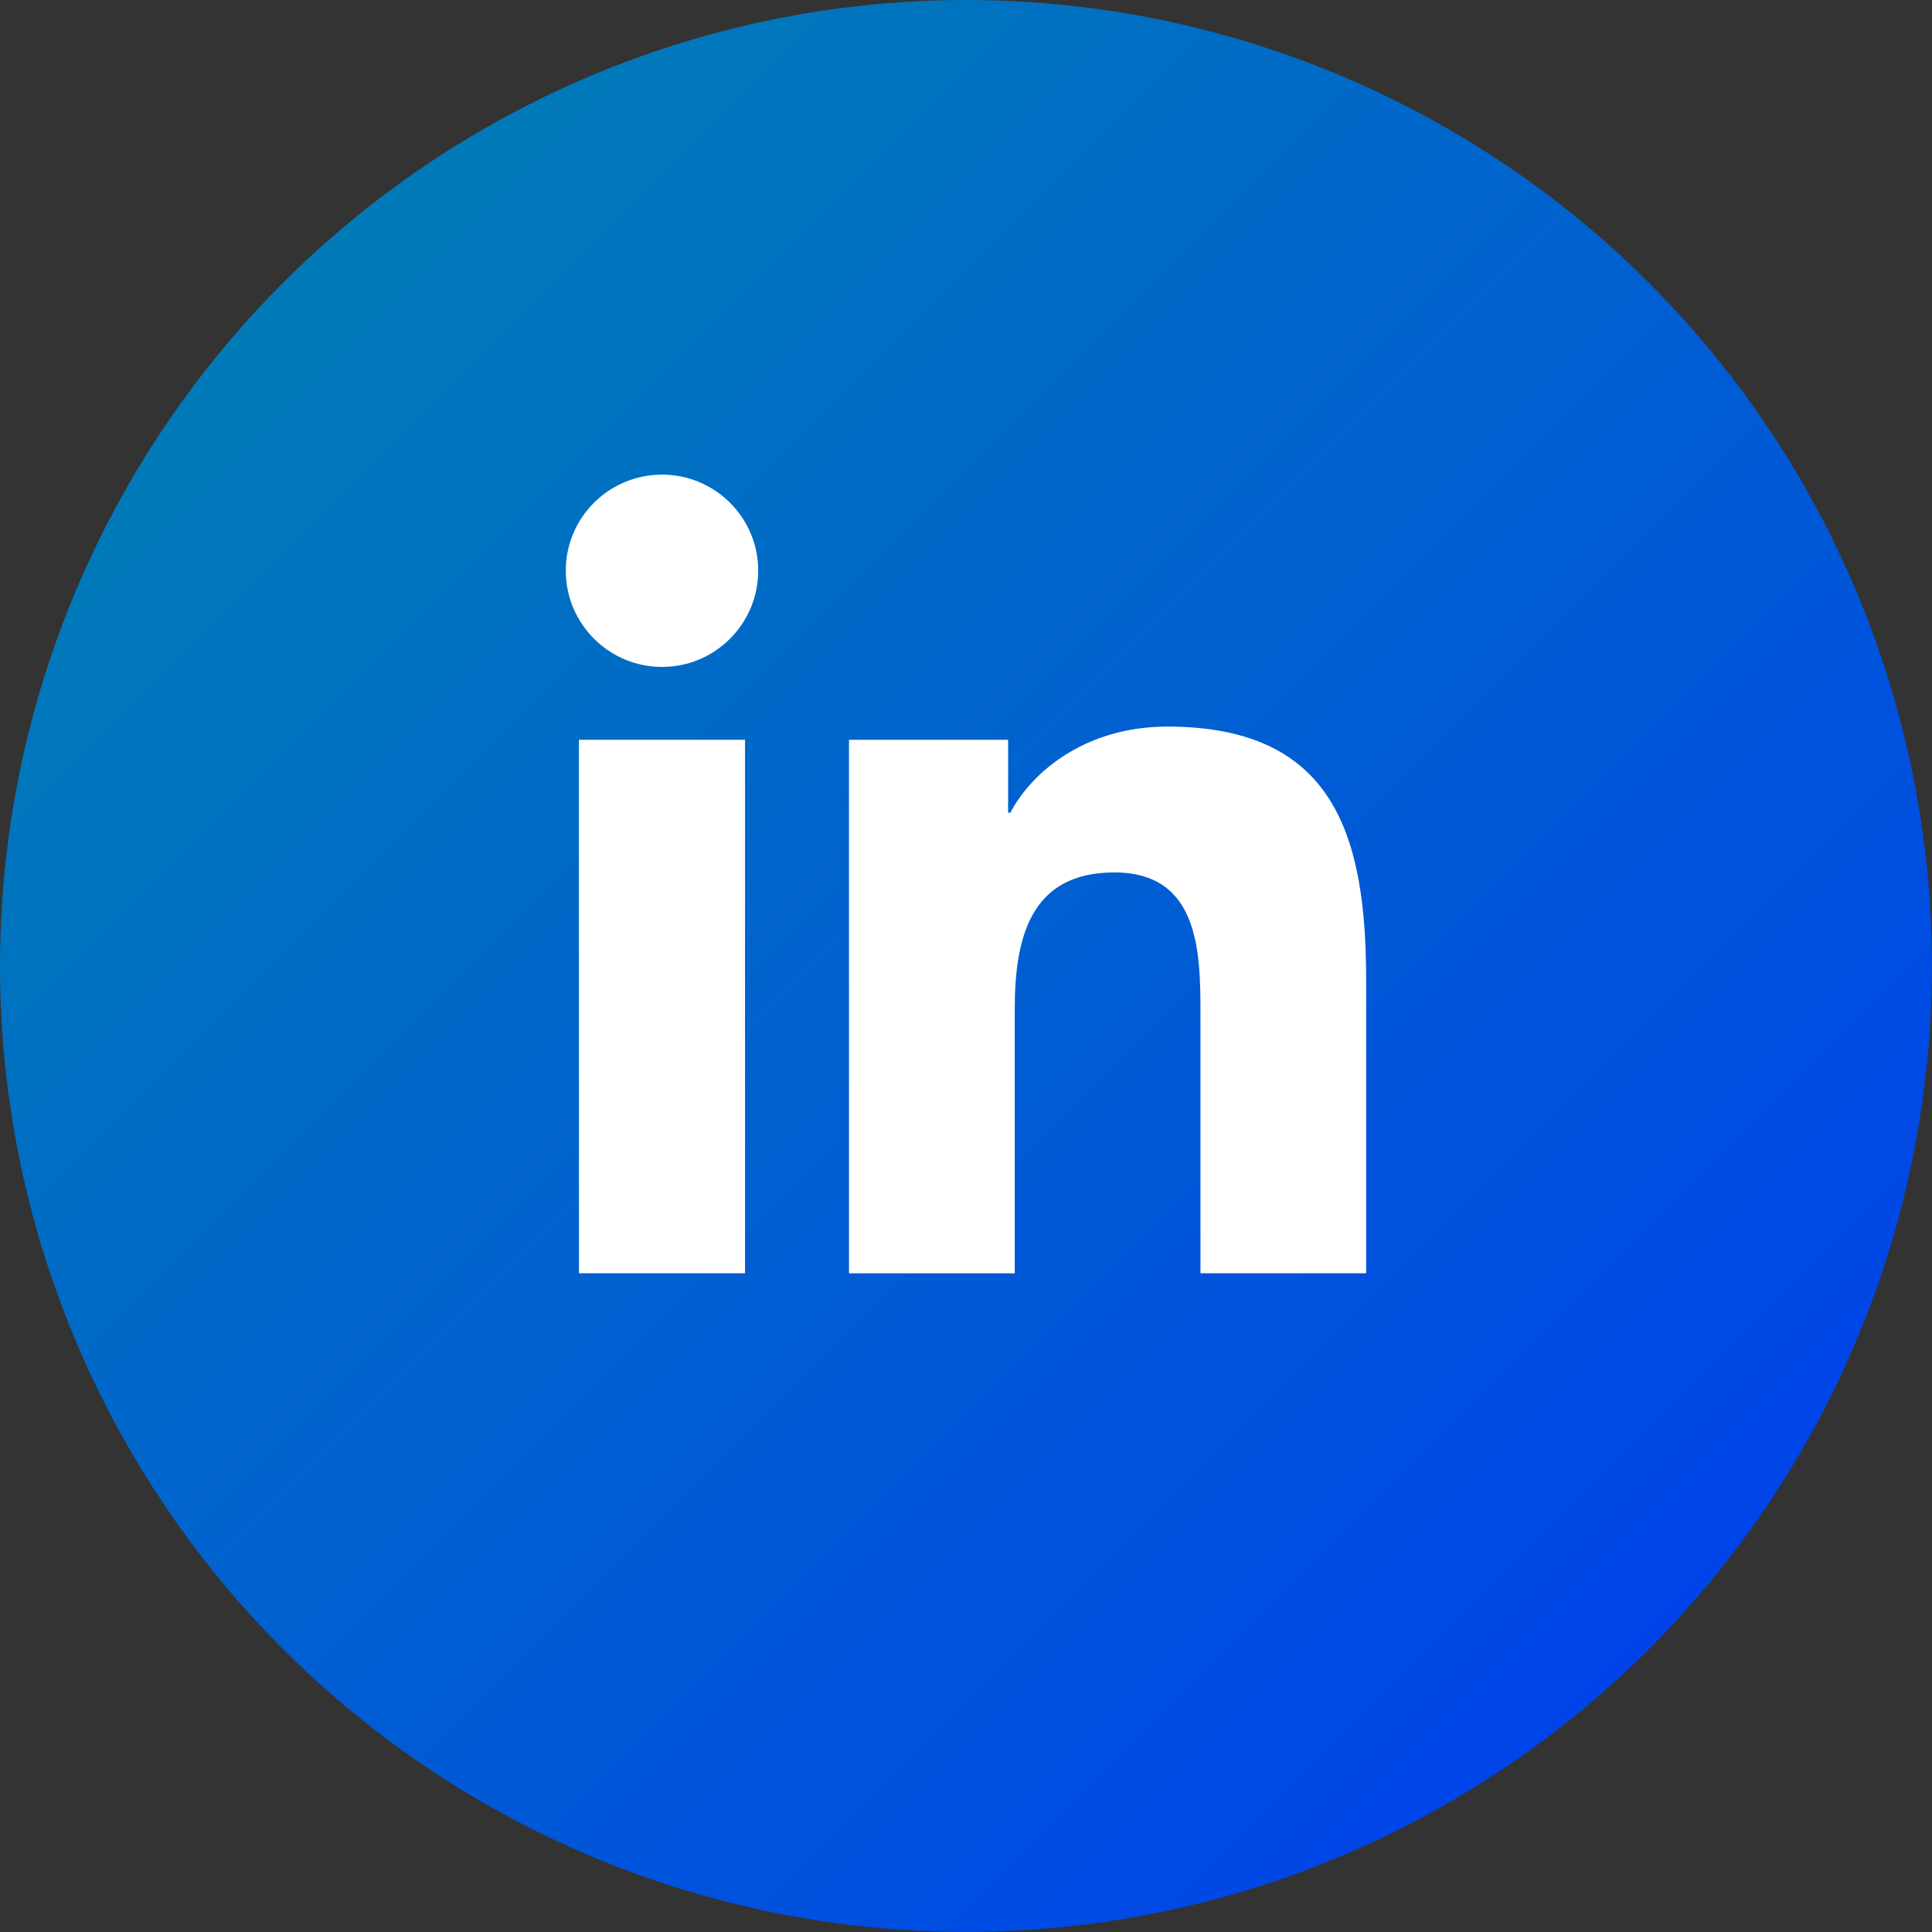
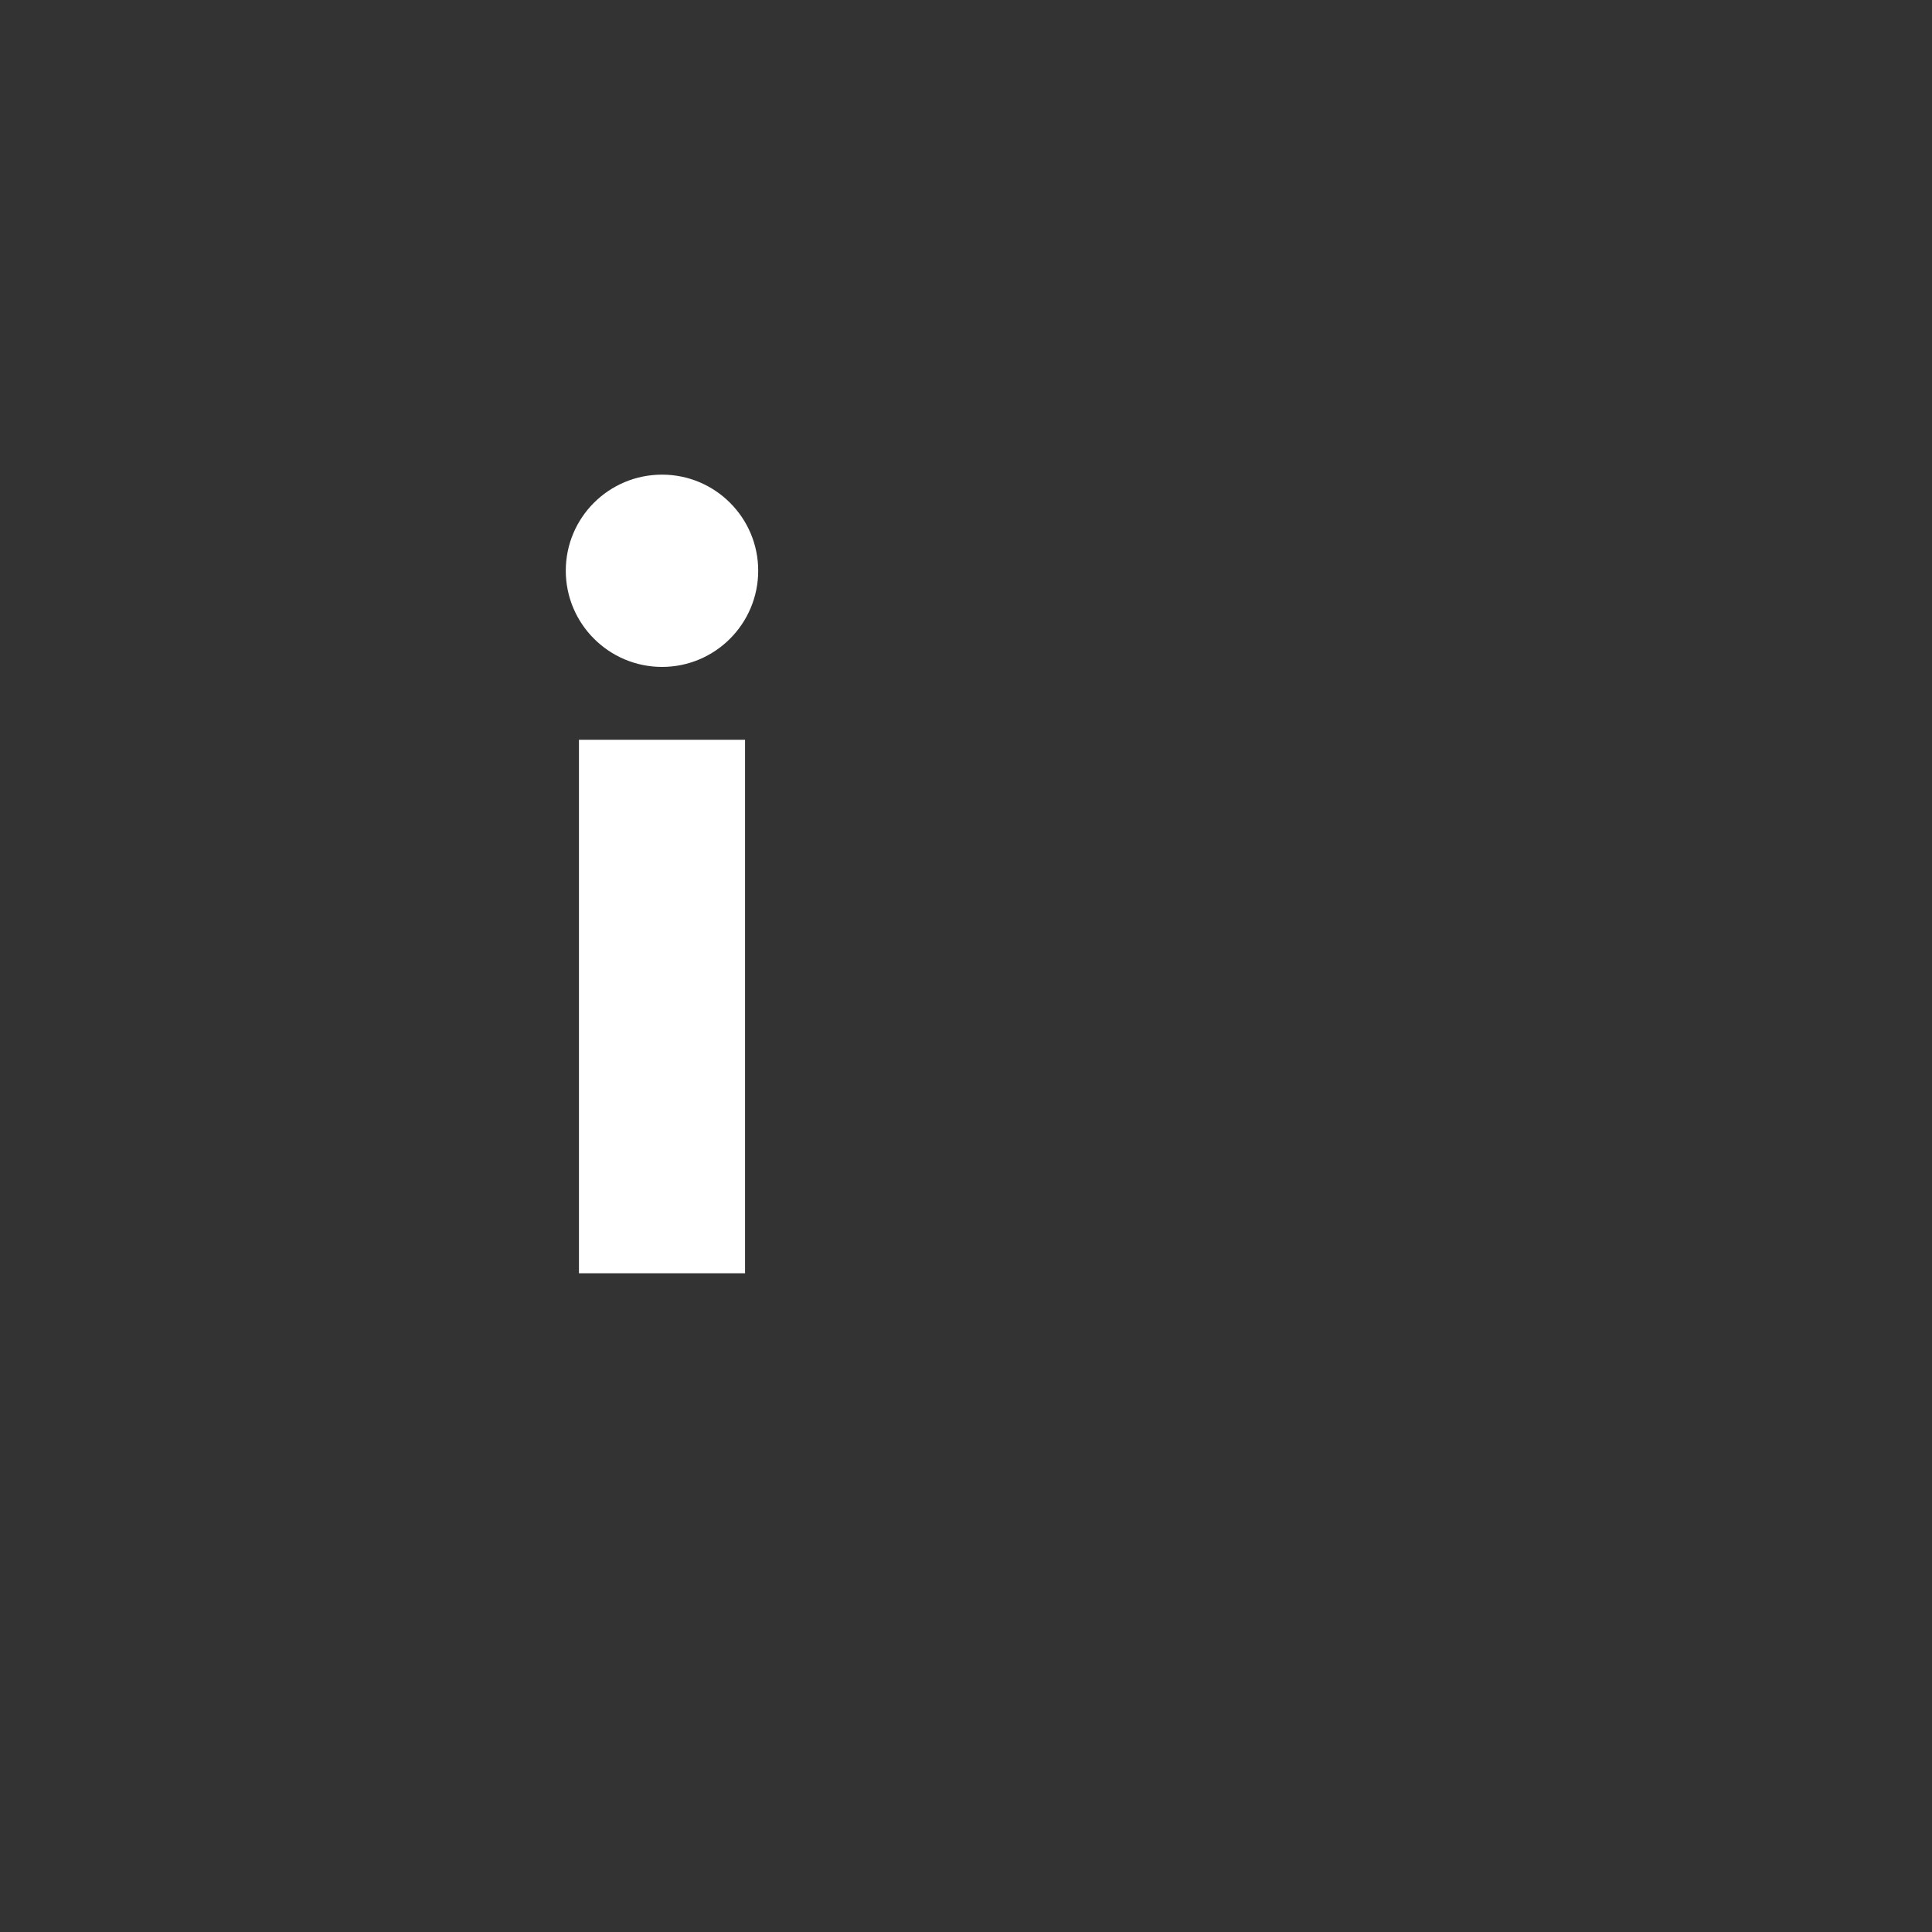
<svg xmlns="http://www.w3.org/2000/svg" id="Layer_2" data-name="Layer 2" viewBox="0 0 274.51 274.51">
  <rect x="0" y="0" width="274.51" height="274.51" fill="#333333" stroke="none" />
  <defs>
    <style>
      .cls-1 {
        fill: #fff;
      }

      .cls-2 {
        fill: url(#Degradado_sin_nombre_10);
      }
    </style>
    <linearGradient id="Degradado_sin_nombre_10" data-name="Degradado sin nombre 10" x1="40.2" y1="40.2" x2="234.31" y2="234.31" gradientUnits="userSpaceOnUse">
      <stop offset="0" stop-color="#007bb8" />
      <stop offset="1" stop-color="#0044e9" />
    </linearGradient>
  </defs>
  <g id="Layer_1-2" data-name="Layer 1">
    <g>
-       <circle class="cls-2" cx="137.25" cy="137.25" r="137.25" />
      <g>
        <path class="cls-1" d="M82.26,105.11h23.6v75.8h-23.6v-75.8ZM94.07,67.44c7.55,0,13.66,6.12,13.66,13.65s-6.11,13.67-13.66,13.67-13.68-6.13-13.68-13.67,6.11-13.65,13.68-13.65" />
-         <path class="cls-1" d="M120.64,105.11h22.6v10.37h.31c3.15-5.97,10.84-12.24,22.31-12.24,23.85,0,28.25,15.69,28.25,36.1v41.57h-23.54v-36.85c0-8.8-.17-20.1-12.25-20.1s-14.14,9.58-14.14,19.46v37.5h-23.55v-75.8Z" />
      </g>
    </g>
  </g>
</svg>